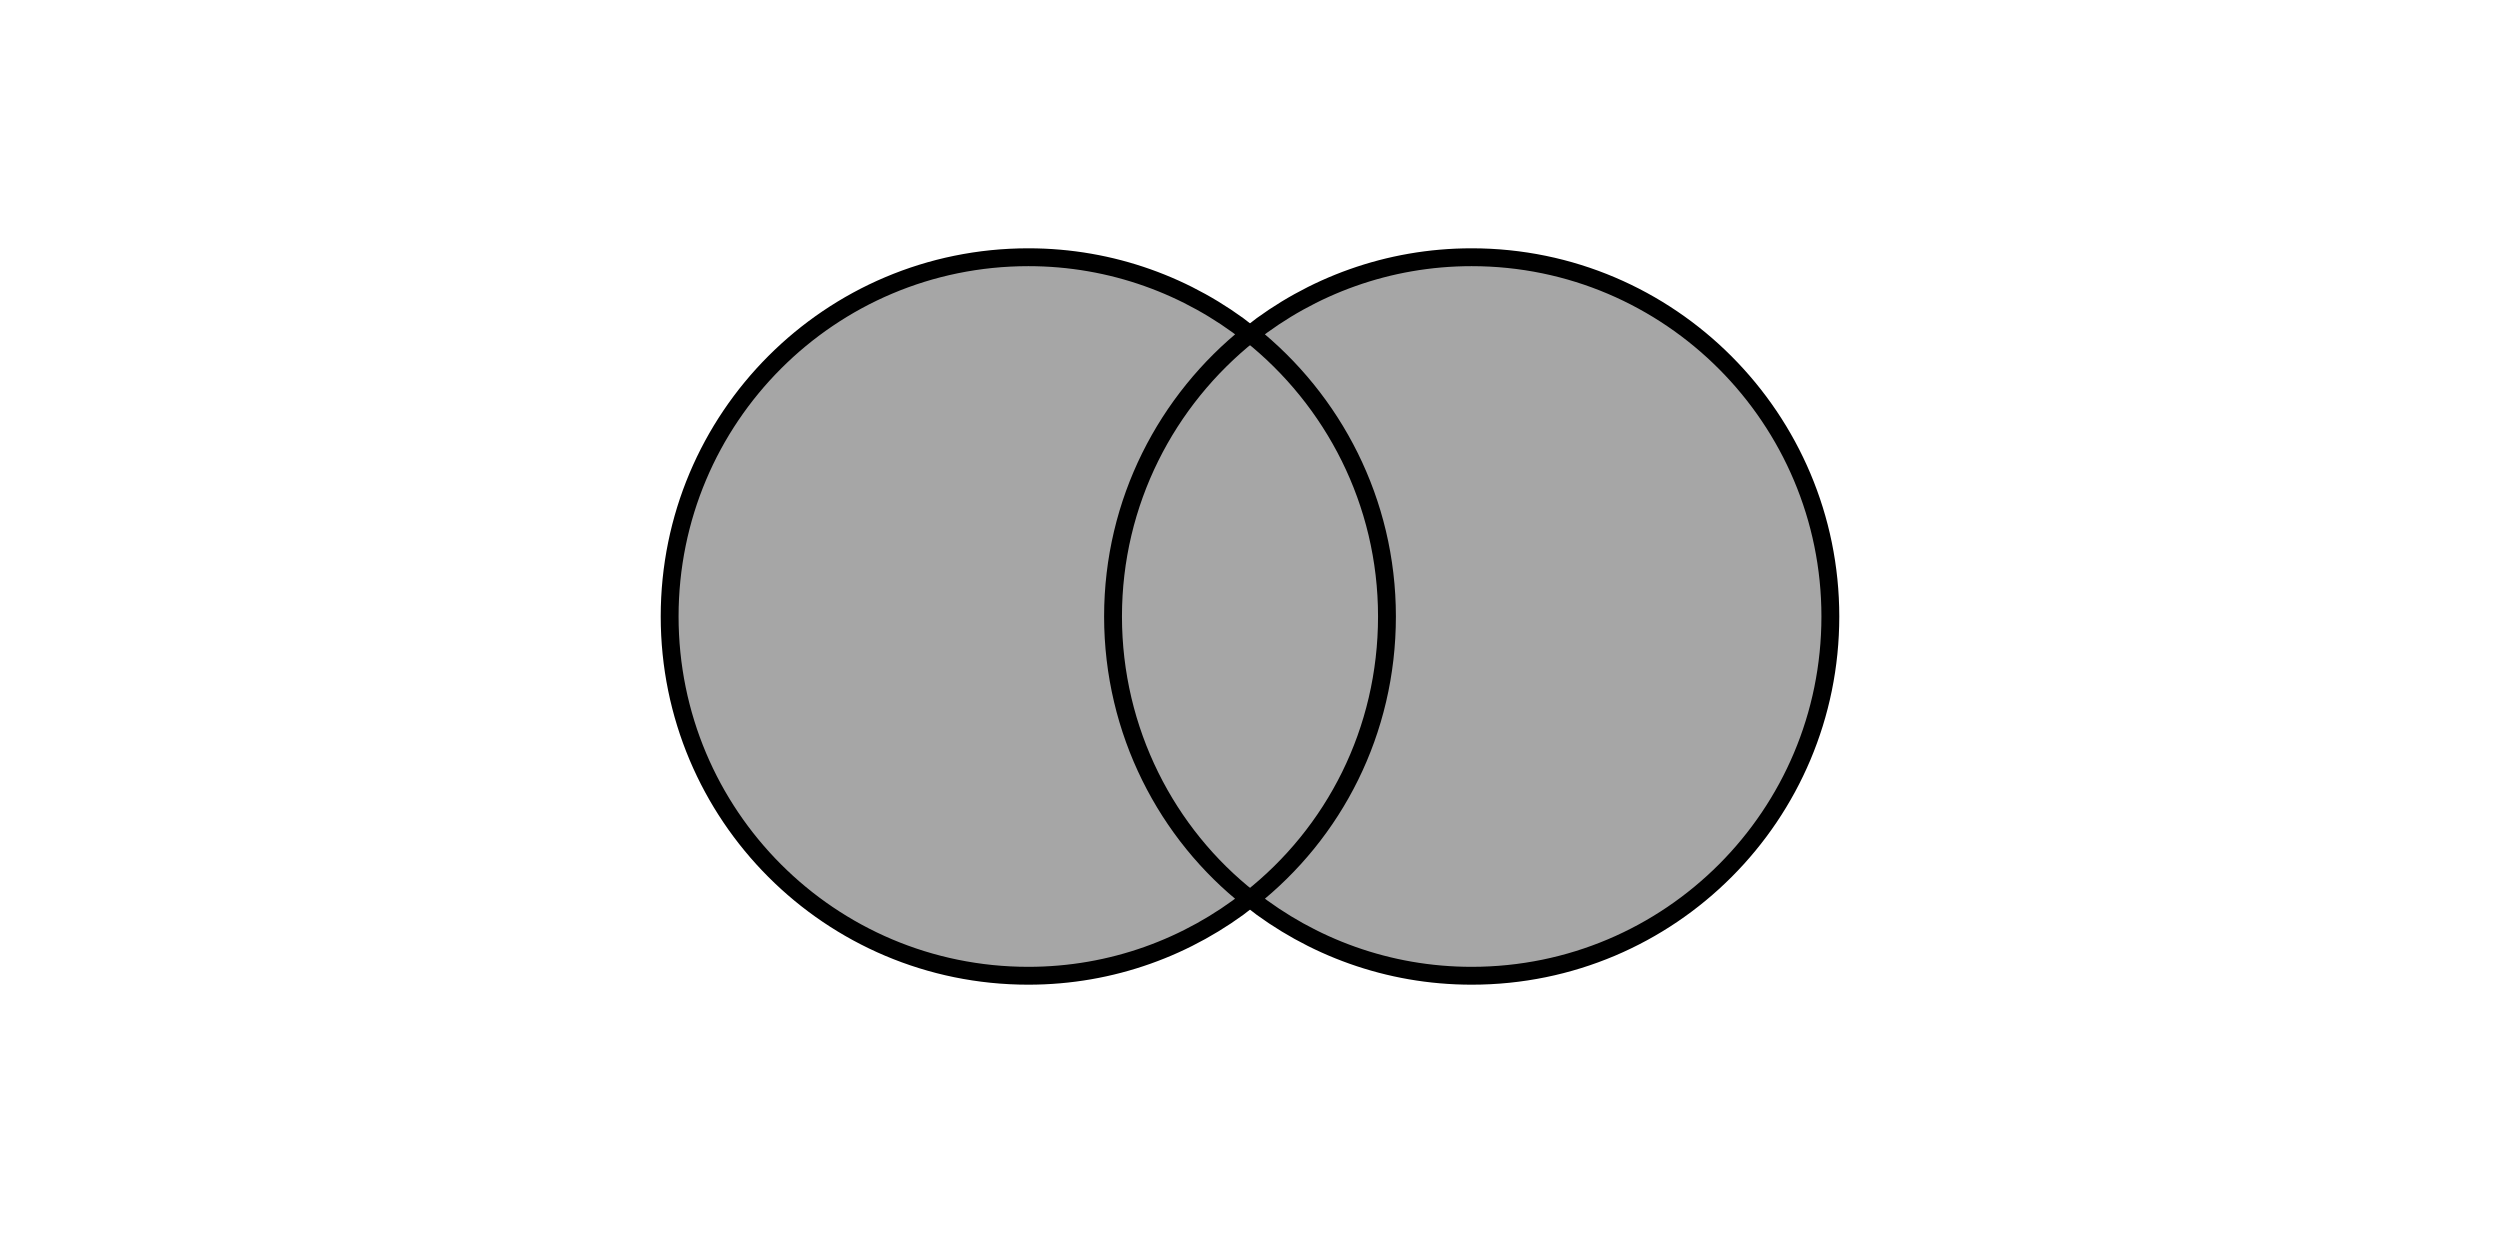
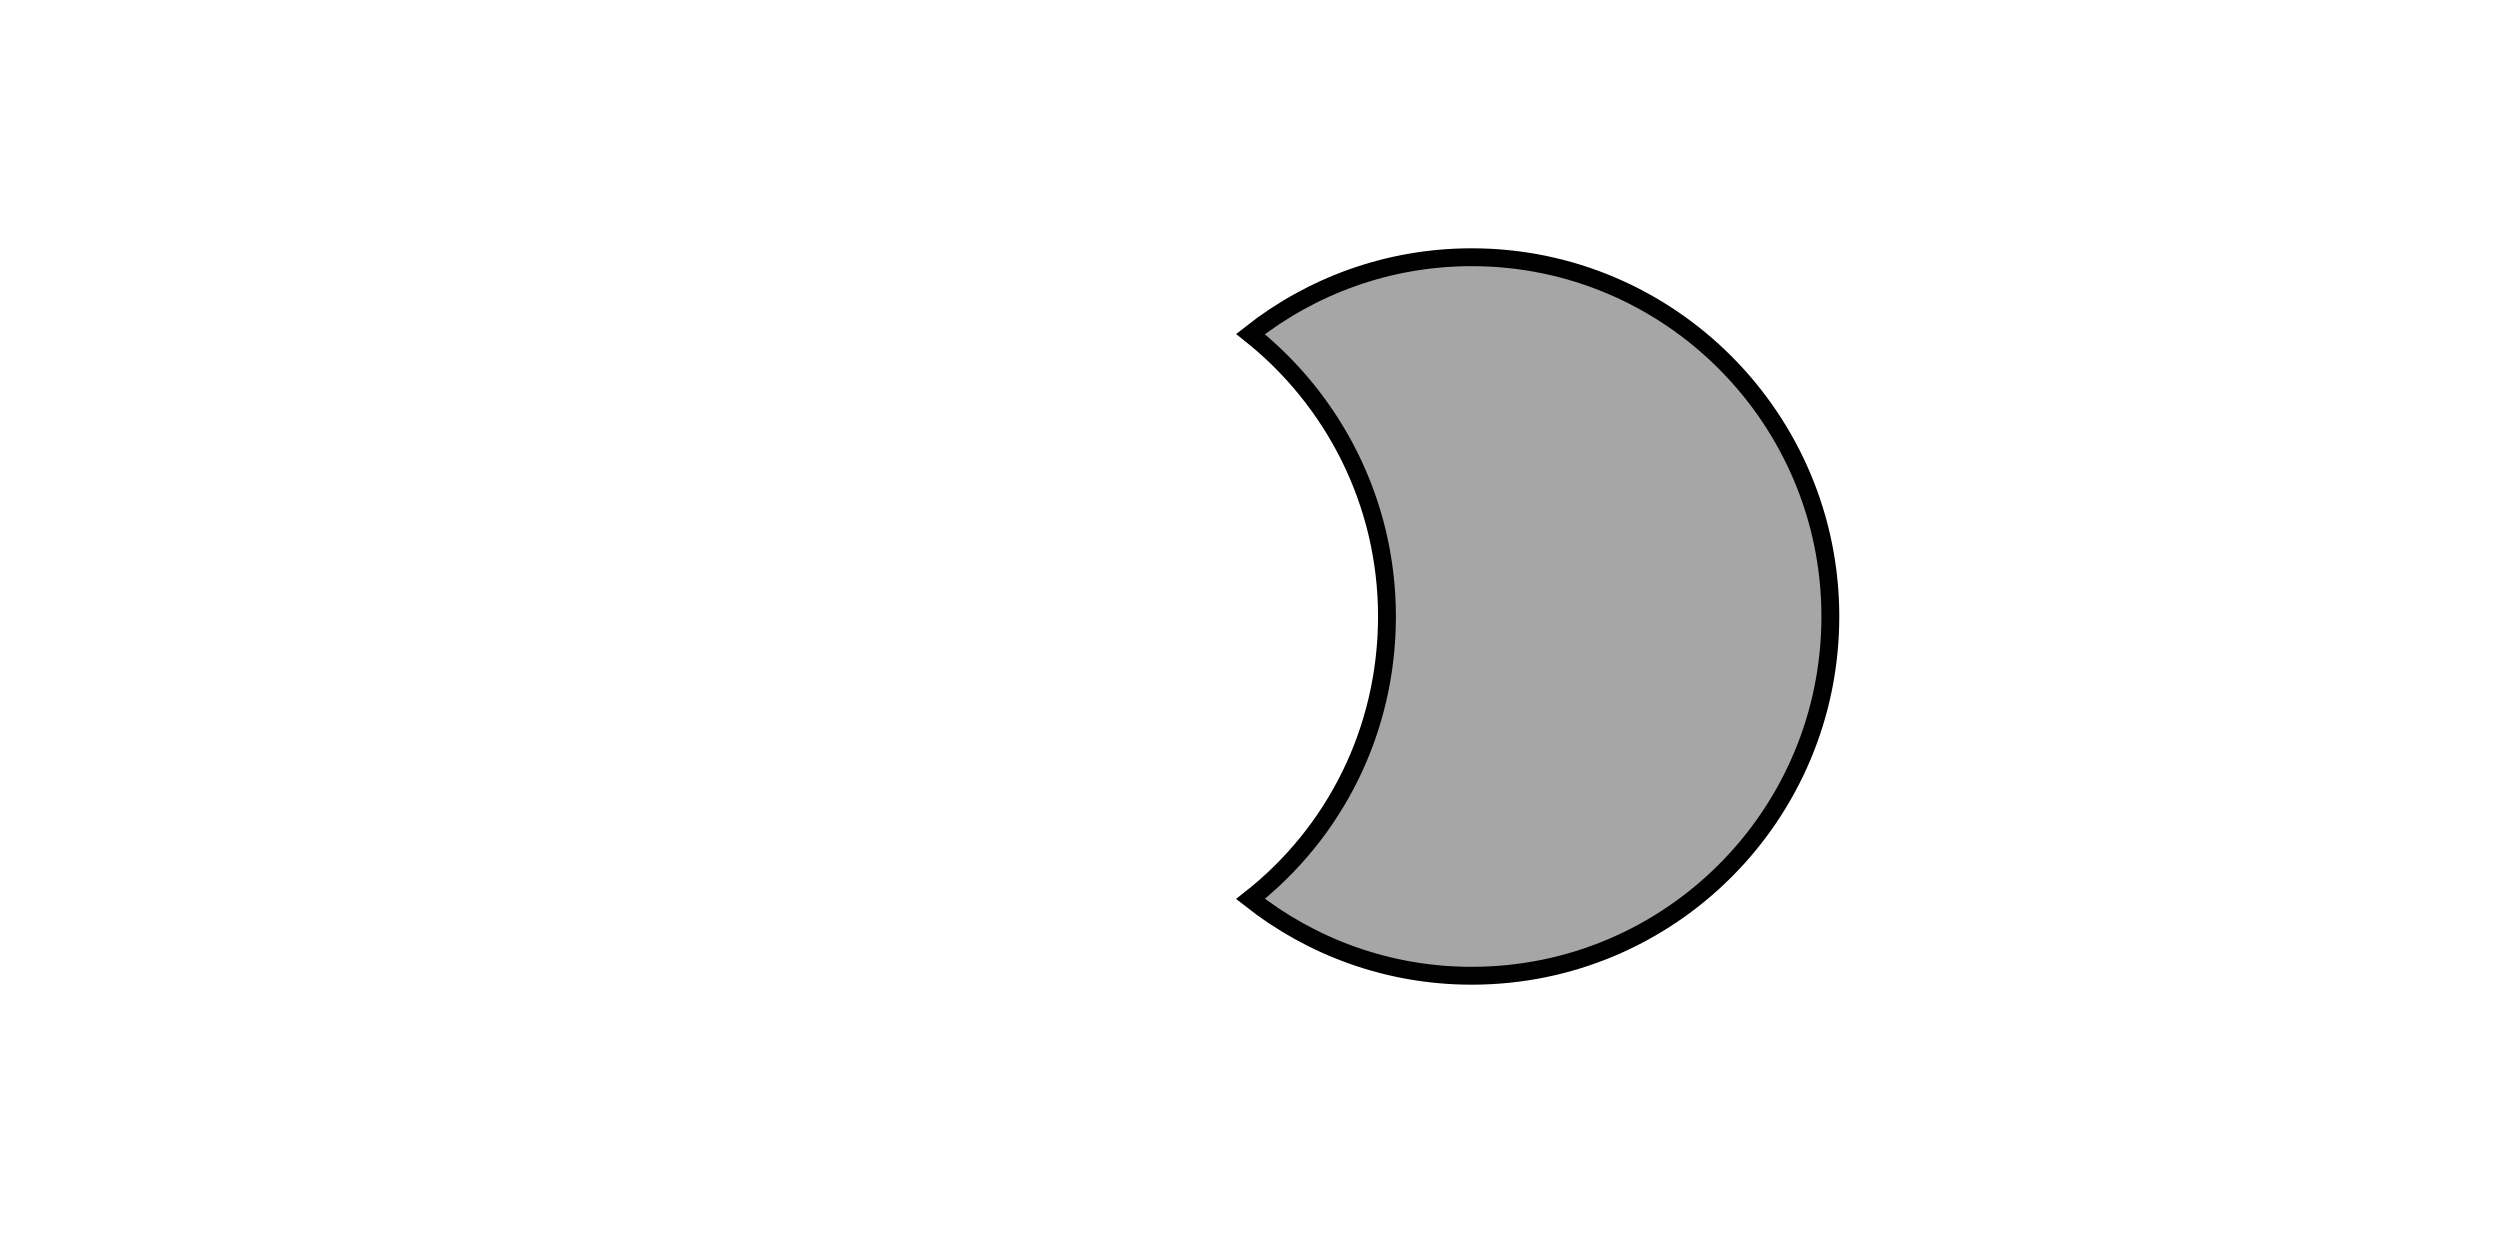
<svg xmlns="http://www.w3.org/2000/svg" width="56" height="28" viewBox="0 0 56 28" fill="none">
-   <path d="M31.515 7.483H24.485V20.136H31.515V7.483Z" fill="#A6A6A6" />
-   <path d="M24.932 13.809C24.932 11.239 26.137 8.958 27.989 7.483C26.628 6.41 24.909 5.762 23.035 5.762C18.593 5.762 15 9.361 15 13.809C15 18.258 18.593 21.857 23.035 21.857C24.909 21.857 26.628 21.209 27.989 20.136C26.137 18.683 24.932 16.38 24.932 13.809Z" fill="#A6A6A6" stroke="black" stroke-width="0.4" />
  <path d="M41 13.809C41 18.258 37.407 21.857 32.965 21.857C31.091 21.857 29.372 21.209 28.011 20.136C29.886 18.66 31.068 16.38 31.068 13.809C31.068 11.239 29.863 8.958 28.011 7.483C29.372 6.41 31.091 5.762 32.965 5.762C37.407 5.762 41 9.383 41 13.809Z" fill="#A6A6A6" stroke="black" stroke-width="0.4" />
</svg>